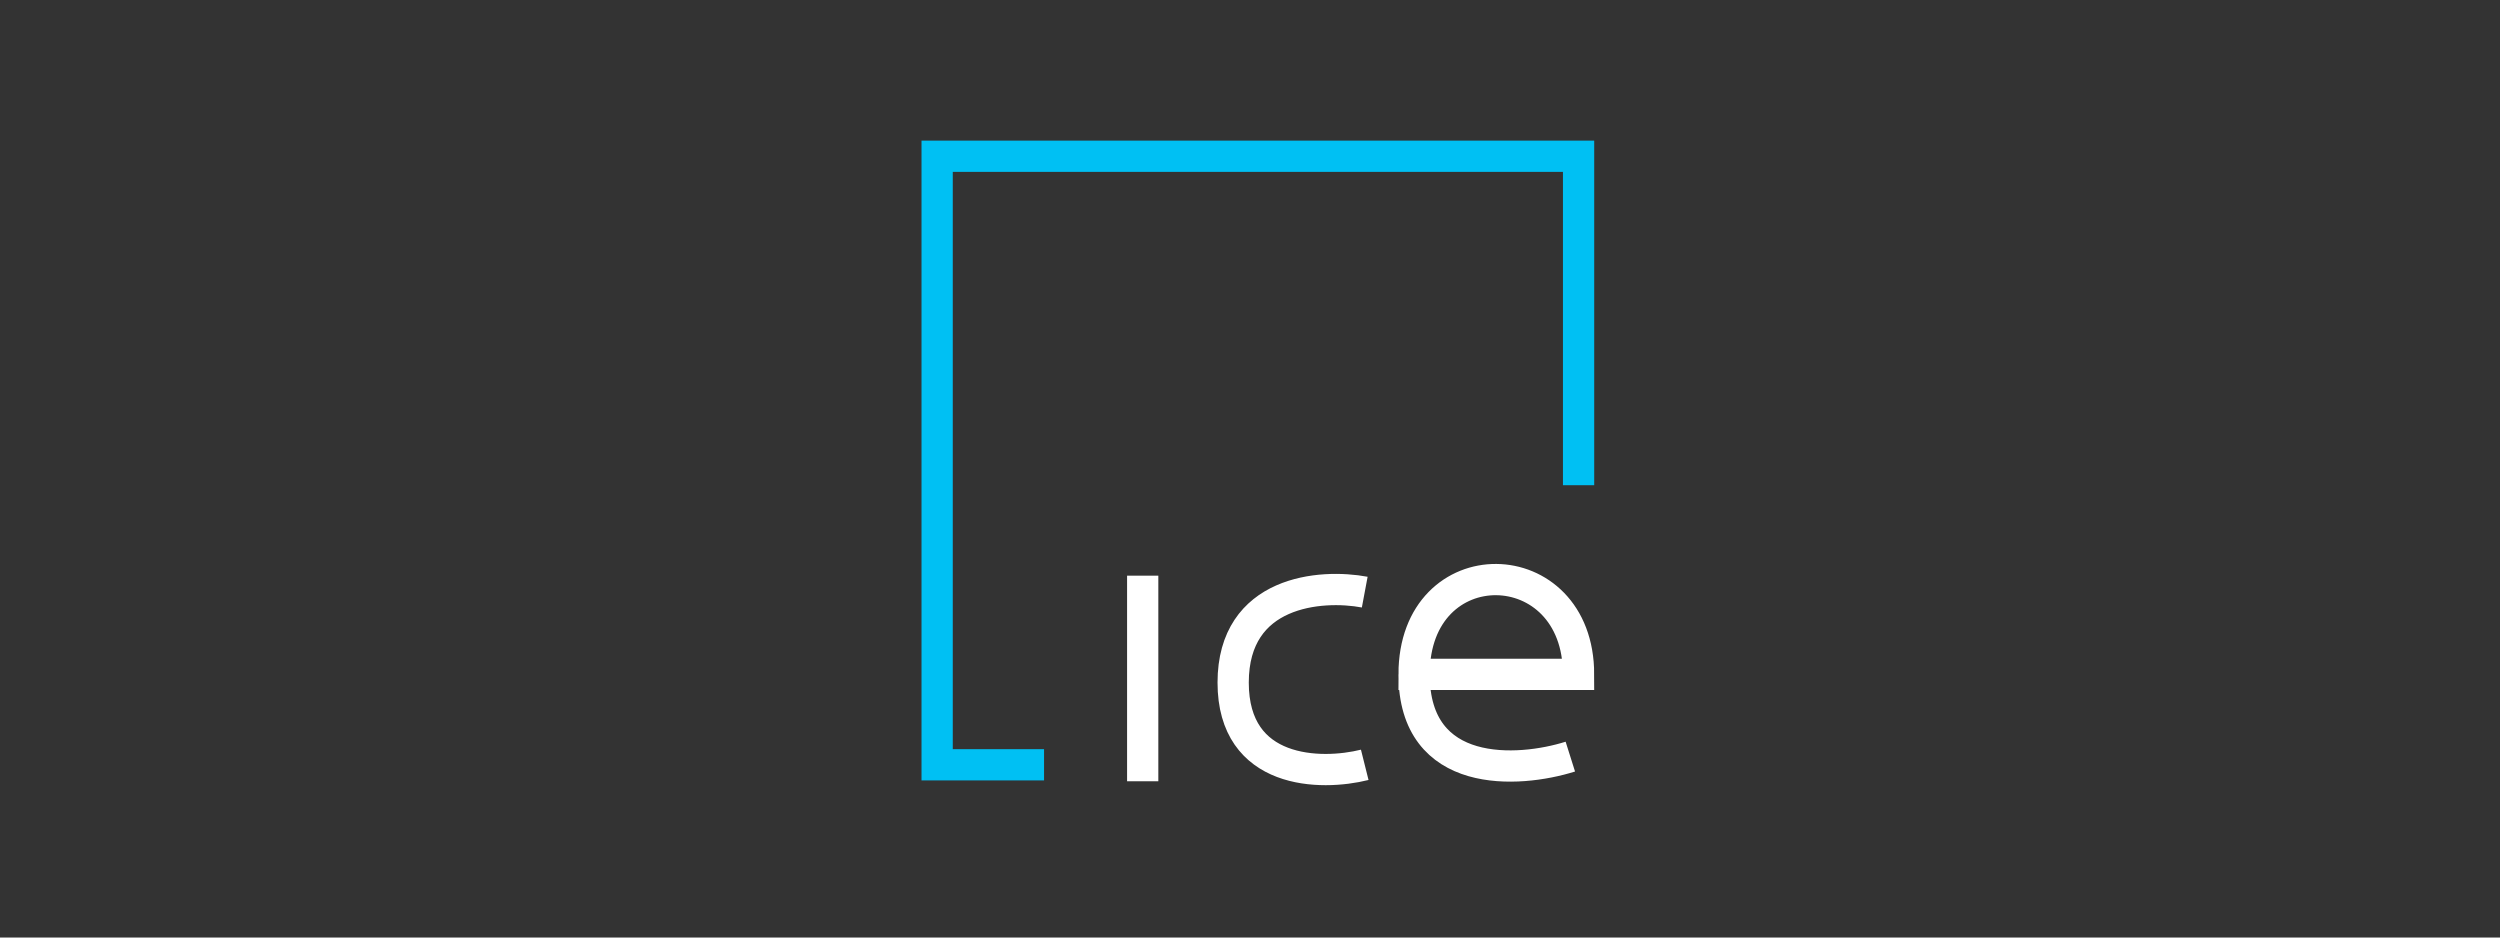
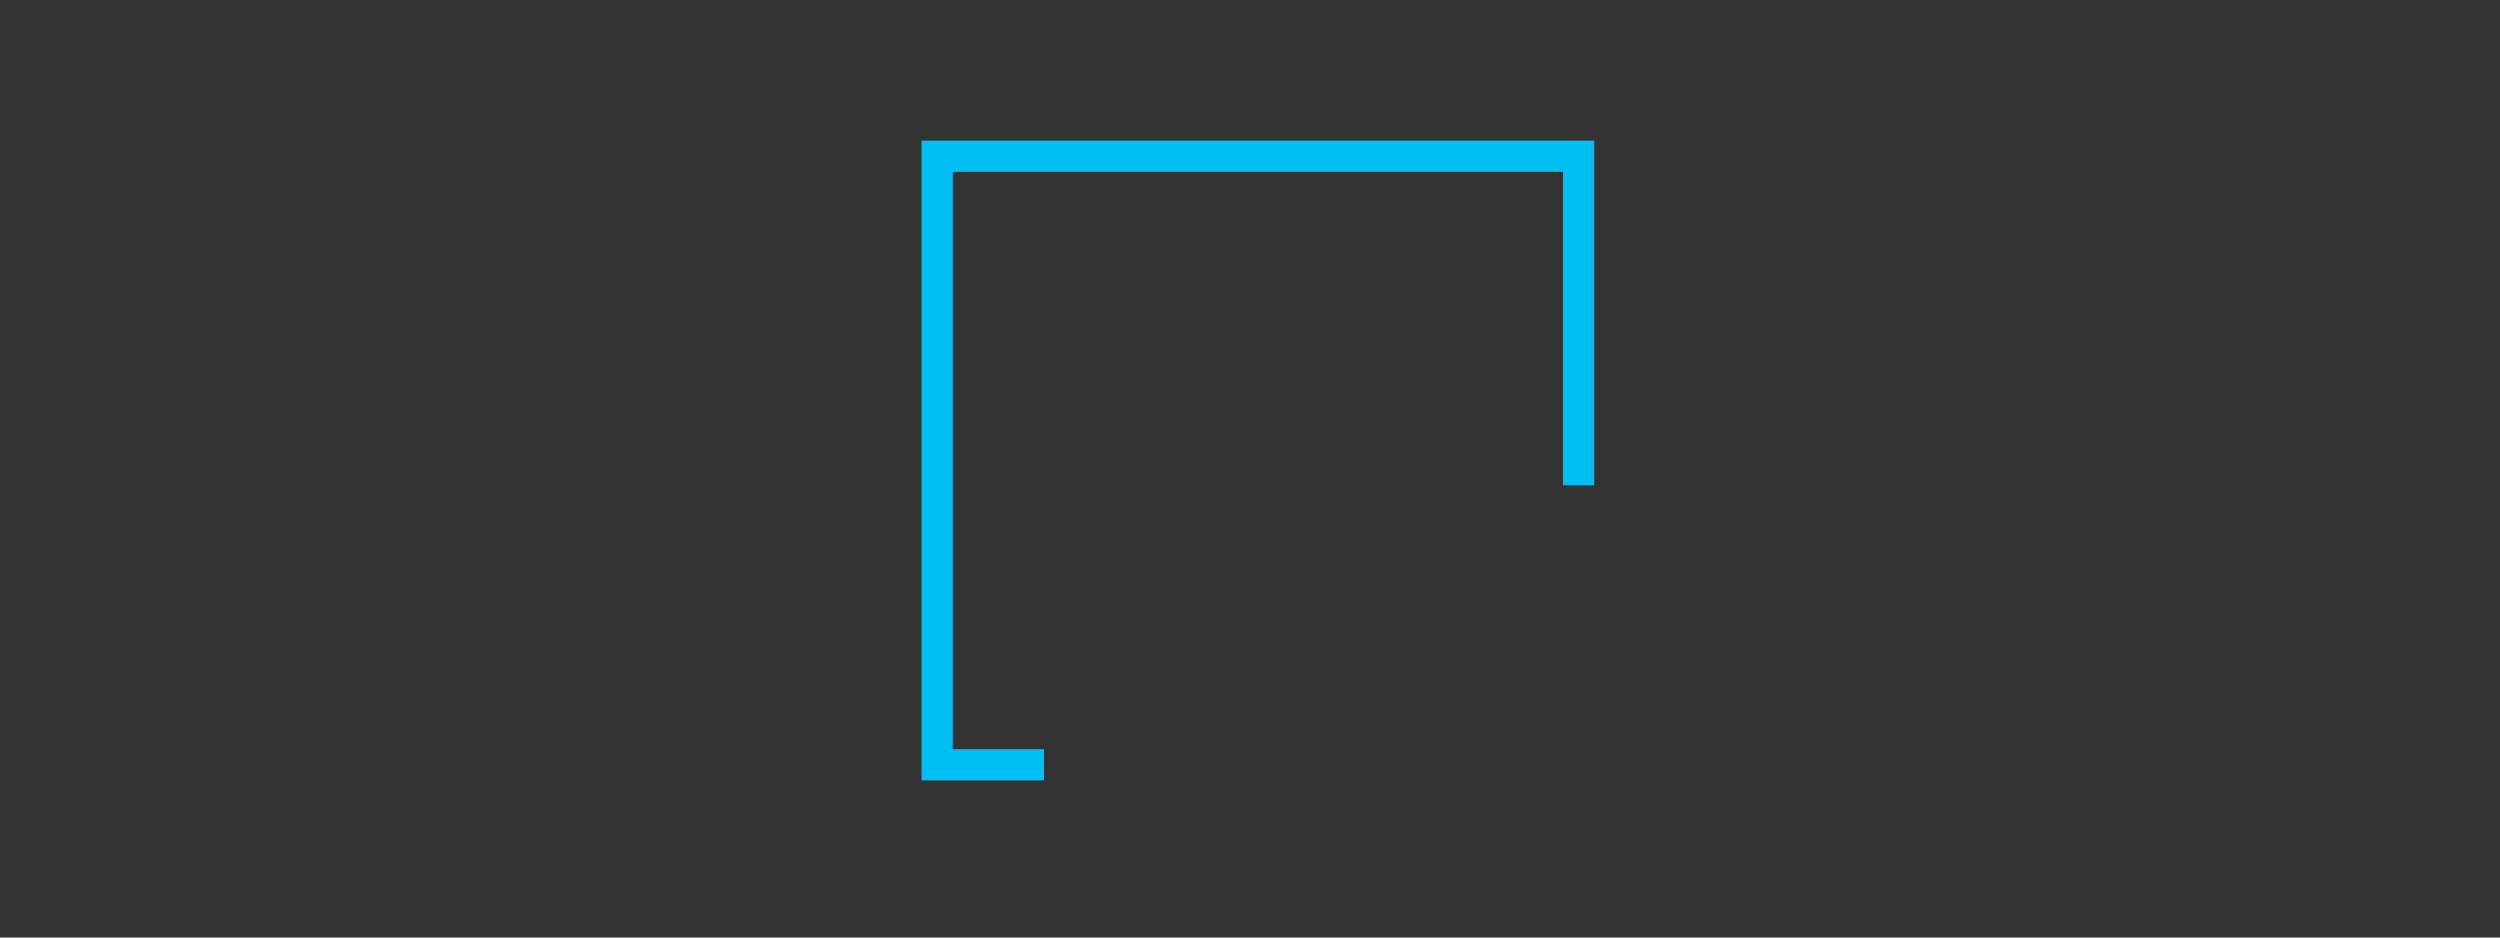
<svg xmlns="http://www.w3.org/2000/svg" width="160" height="60" viewBox="0 0 160 60" fill="none">
  <rect x="0" y="0" width="160" height="60" fill="#333333" stroke="none" />
  <path d="M66.819 48.947H59.977V10H101.029V31.053" stroke="#00C0F3" stroke-width="2" />
-   <path d="M73.133 36.844V50.002M87.343 37.896C84.536 37.37 78.922 37.791 78.922 43.686C78.922 49.581 84.536 49.651 87.343 48.949M100.501 48.423C97.168 49.475 90.501 49.896 90.501 43.16M90.501 43.16C90.501 34.981 101.028 35.16 101.028 43.16H90.501Z" stroke="white" stroke-width="2" />
</svg>